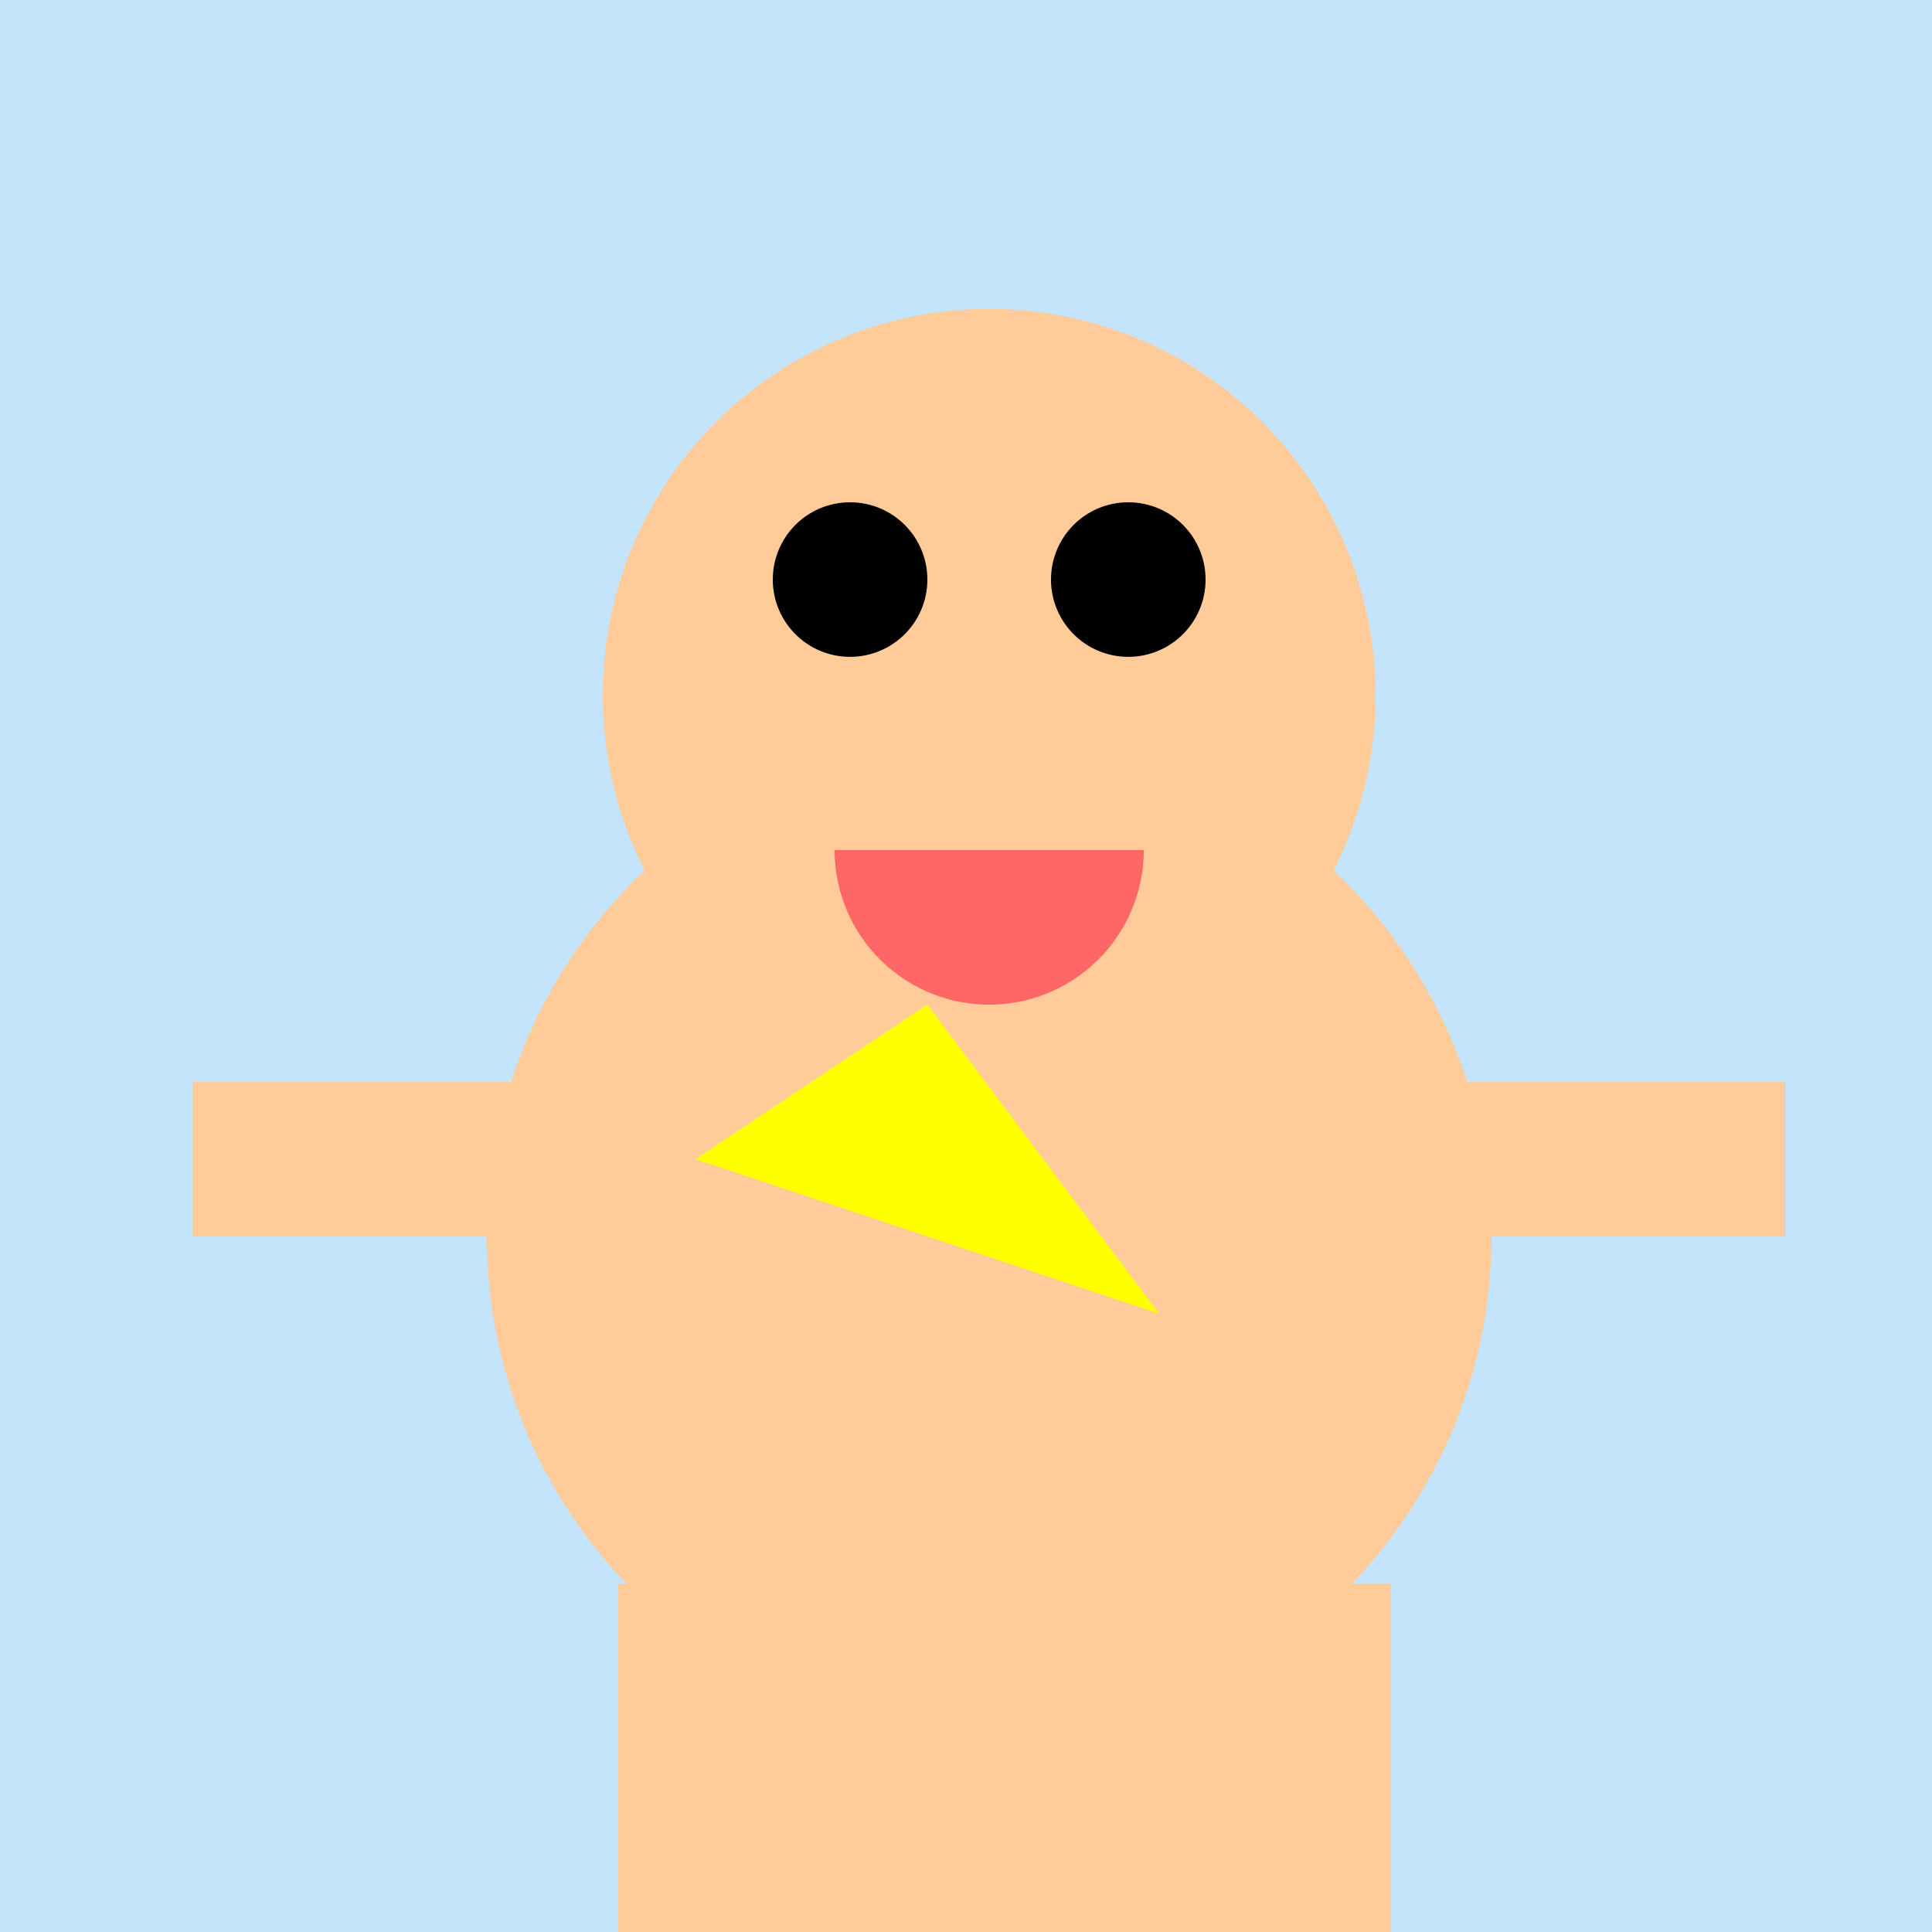
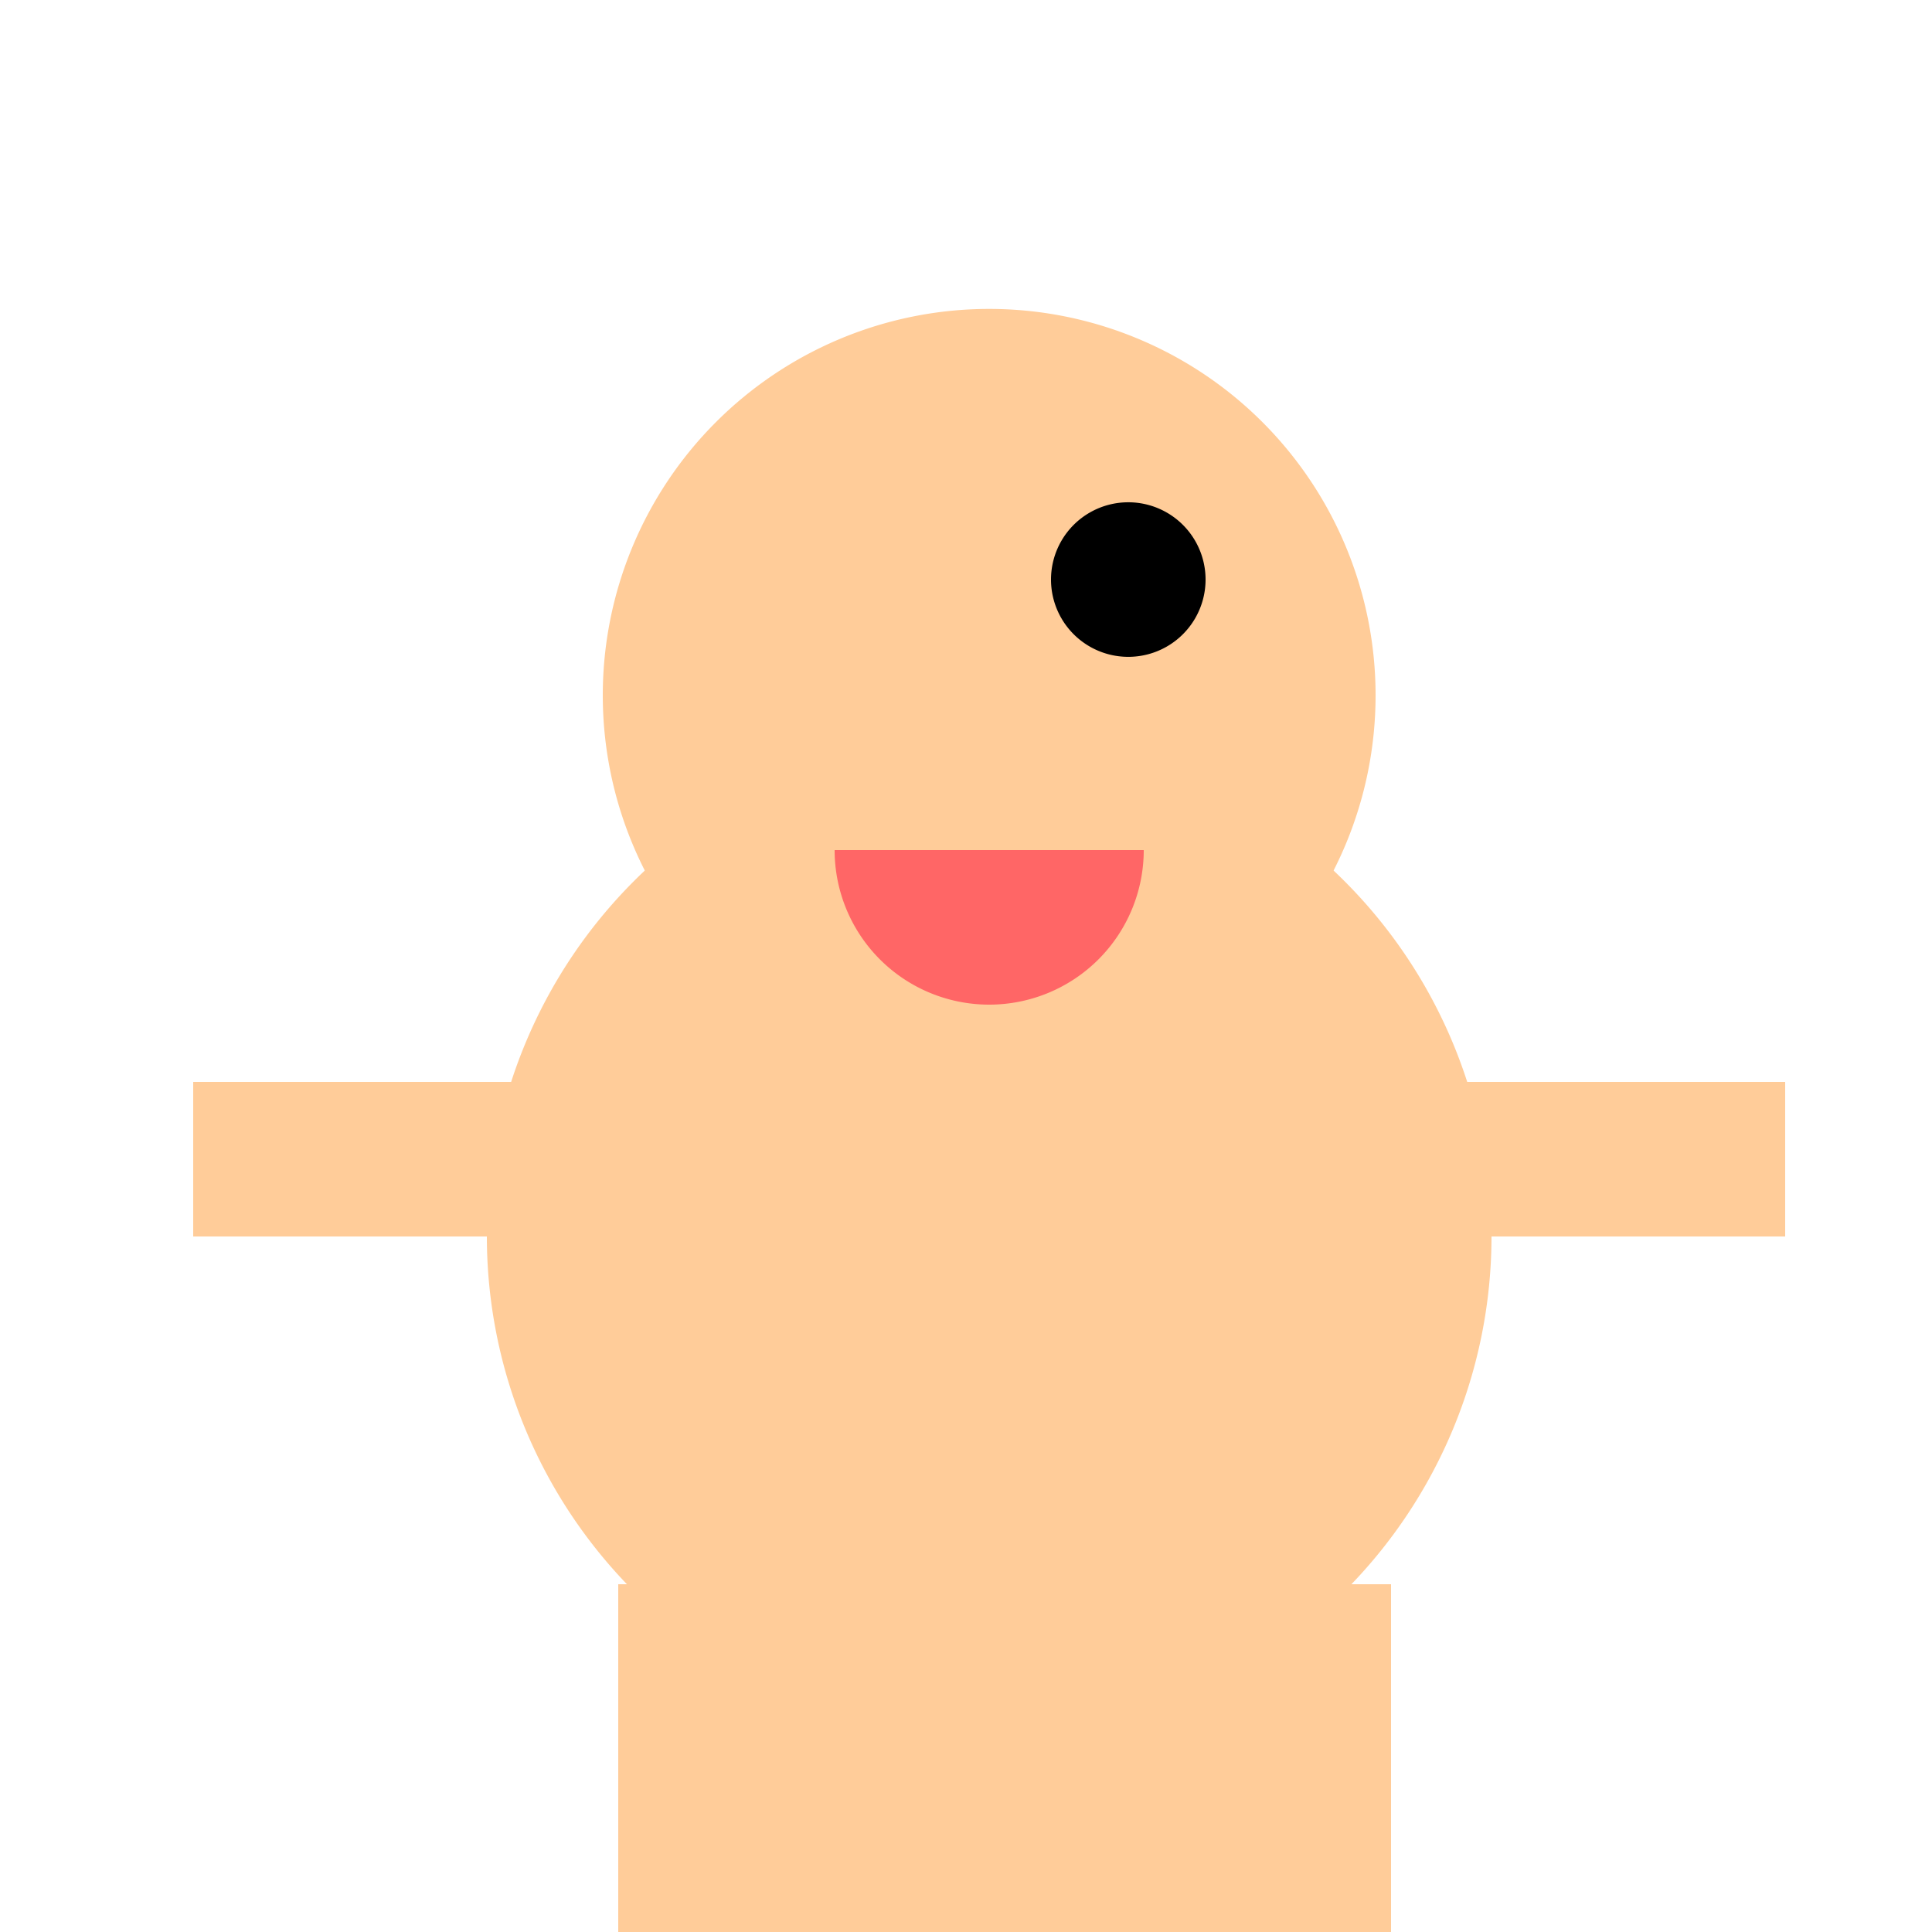
<svg xmlns="http://www.w3.org/2000/svg" width="500" height="500">
  <defs />
  <g>
-     <rect fill="#c4e4fc" stroke="none" x="0" y="0" width="512" height="512" />
    <path fill="#ffcc99" stroke="none" paint-order="stroke fill markers" d=" M 386 320 A 130 130 0 1 1 386 319.87" />
    <path fill="#ffcc99" stroke="none" paint-order="stroke fill markers" d=" M 356 180 A 100 100 0 1 1 356 179.9" />
-     <path fill="#000000" stroke="none" paint-order="stroke fill markers" d=" M 240 150 A 20 20 0 1 1 240 149.98" />
    <path fill="#000000" stroke="none" paint-order="stroke fill markers" d=" M 312 150 A 20 20 0 1 1 312 149.98" />
    <path fill="#ff6666" stroke="none" paint-order="stroke fill markers" d=" M 296 220 A 40 40 0 0 1 216 220" />
    <rect fill="#ffcc99" stroke="none" x="50" y="280" width="412" height="40" />
    <rect fill="#ffcc99" stroke="none" x="160" y="410" width="200" height="100" />
-     <path fill="#ffff00" stroke="none" paint-order="stroke fill markers" d=" M 240 260 L 180 300 L 300 340 Z" />
+     <path fill="#ffff00" stroke="none" paint-order="stroke fill markers" d=" M 240 260 L 180 300 Z" />
  </g>
</svg>